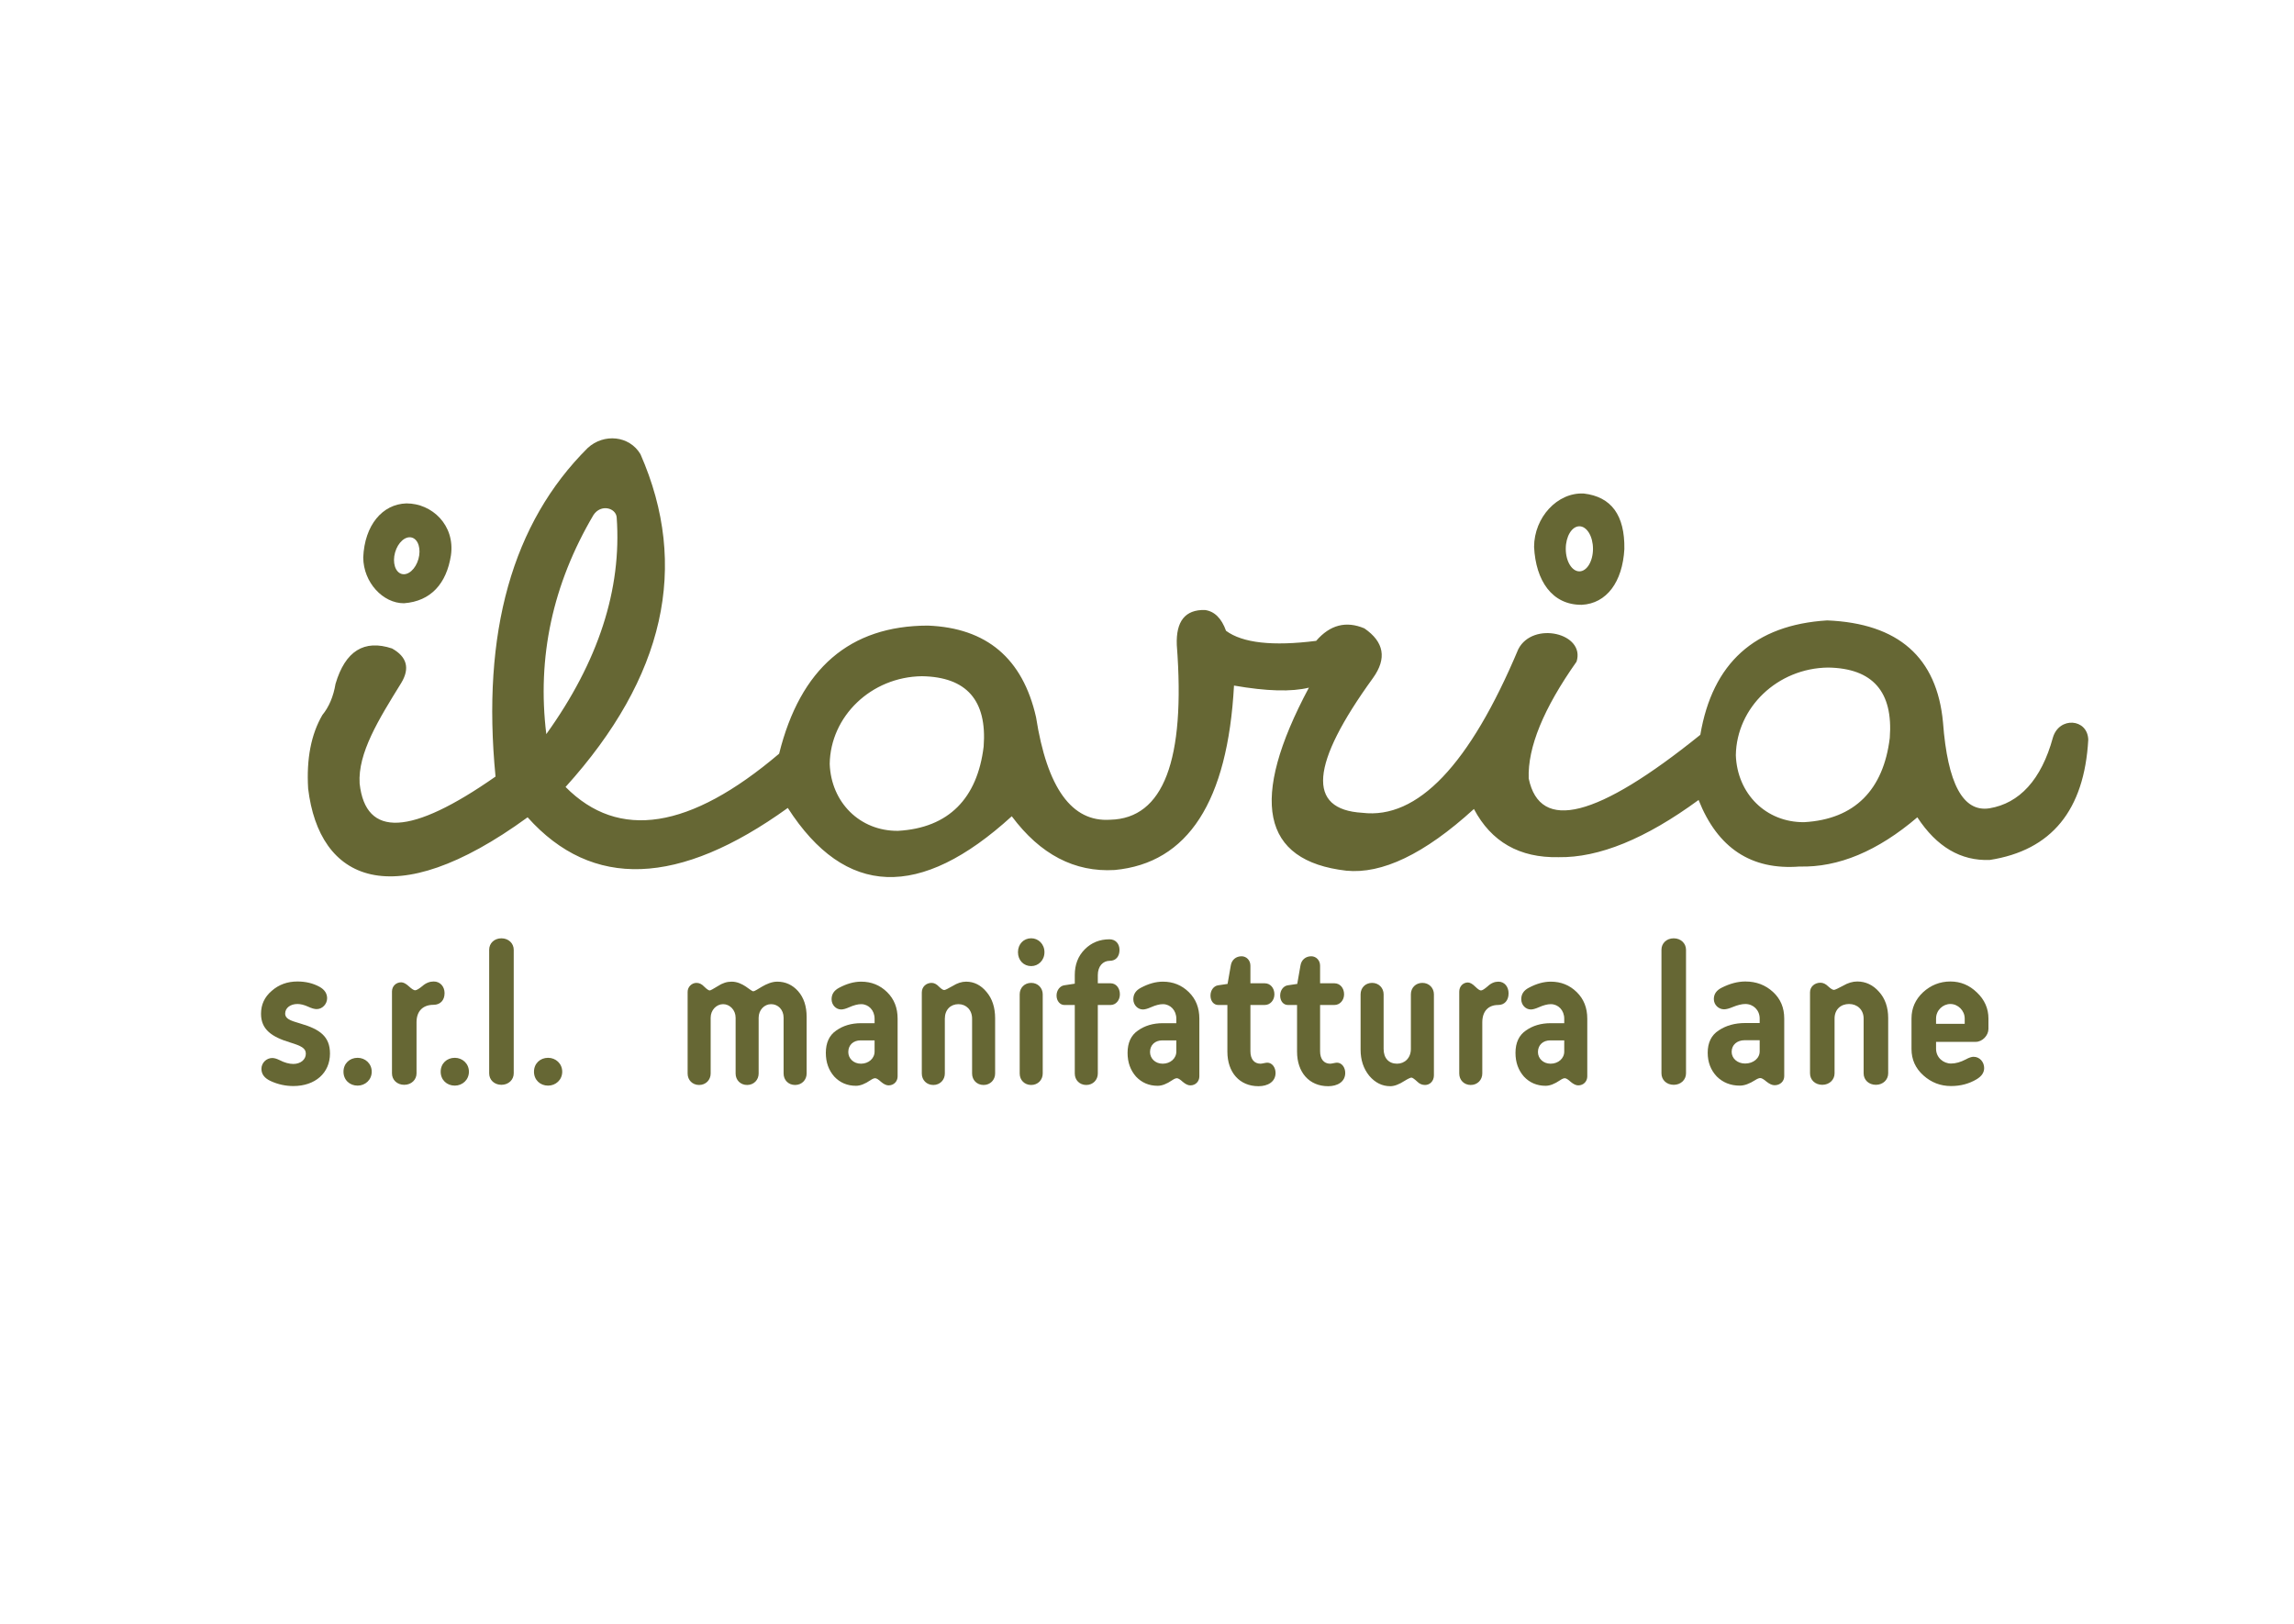
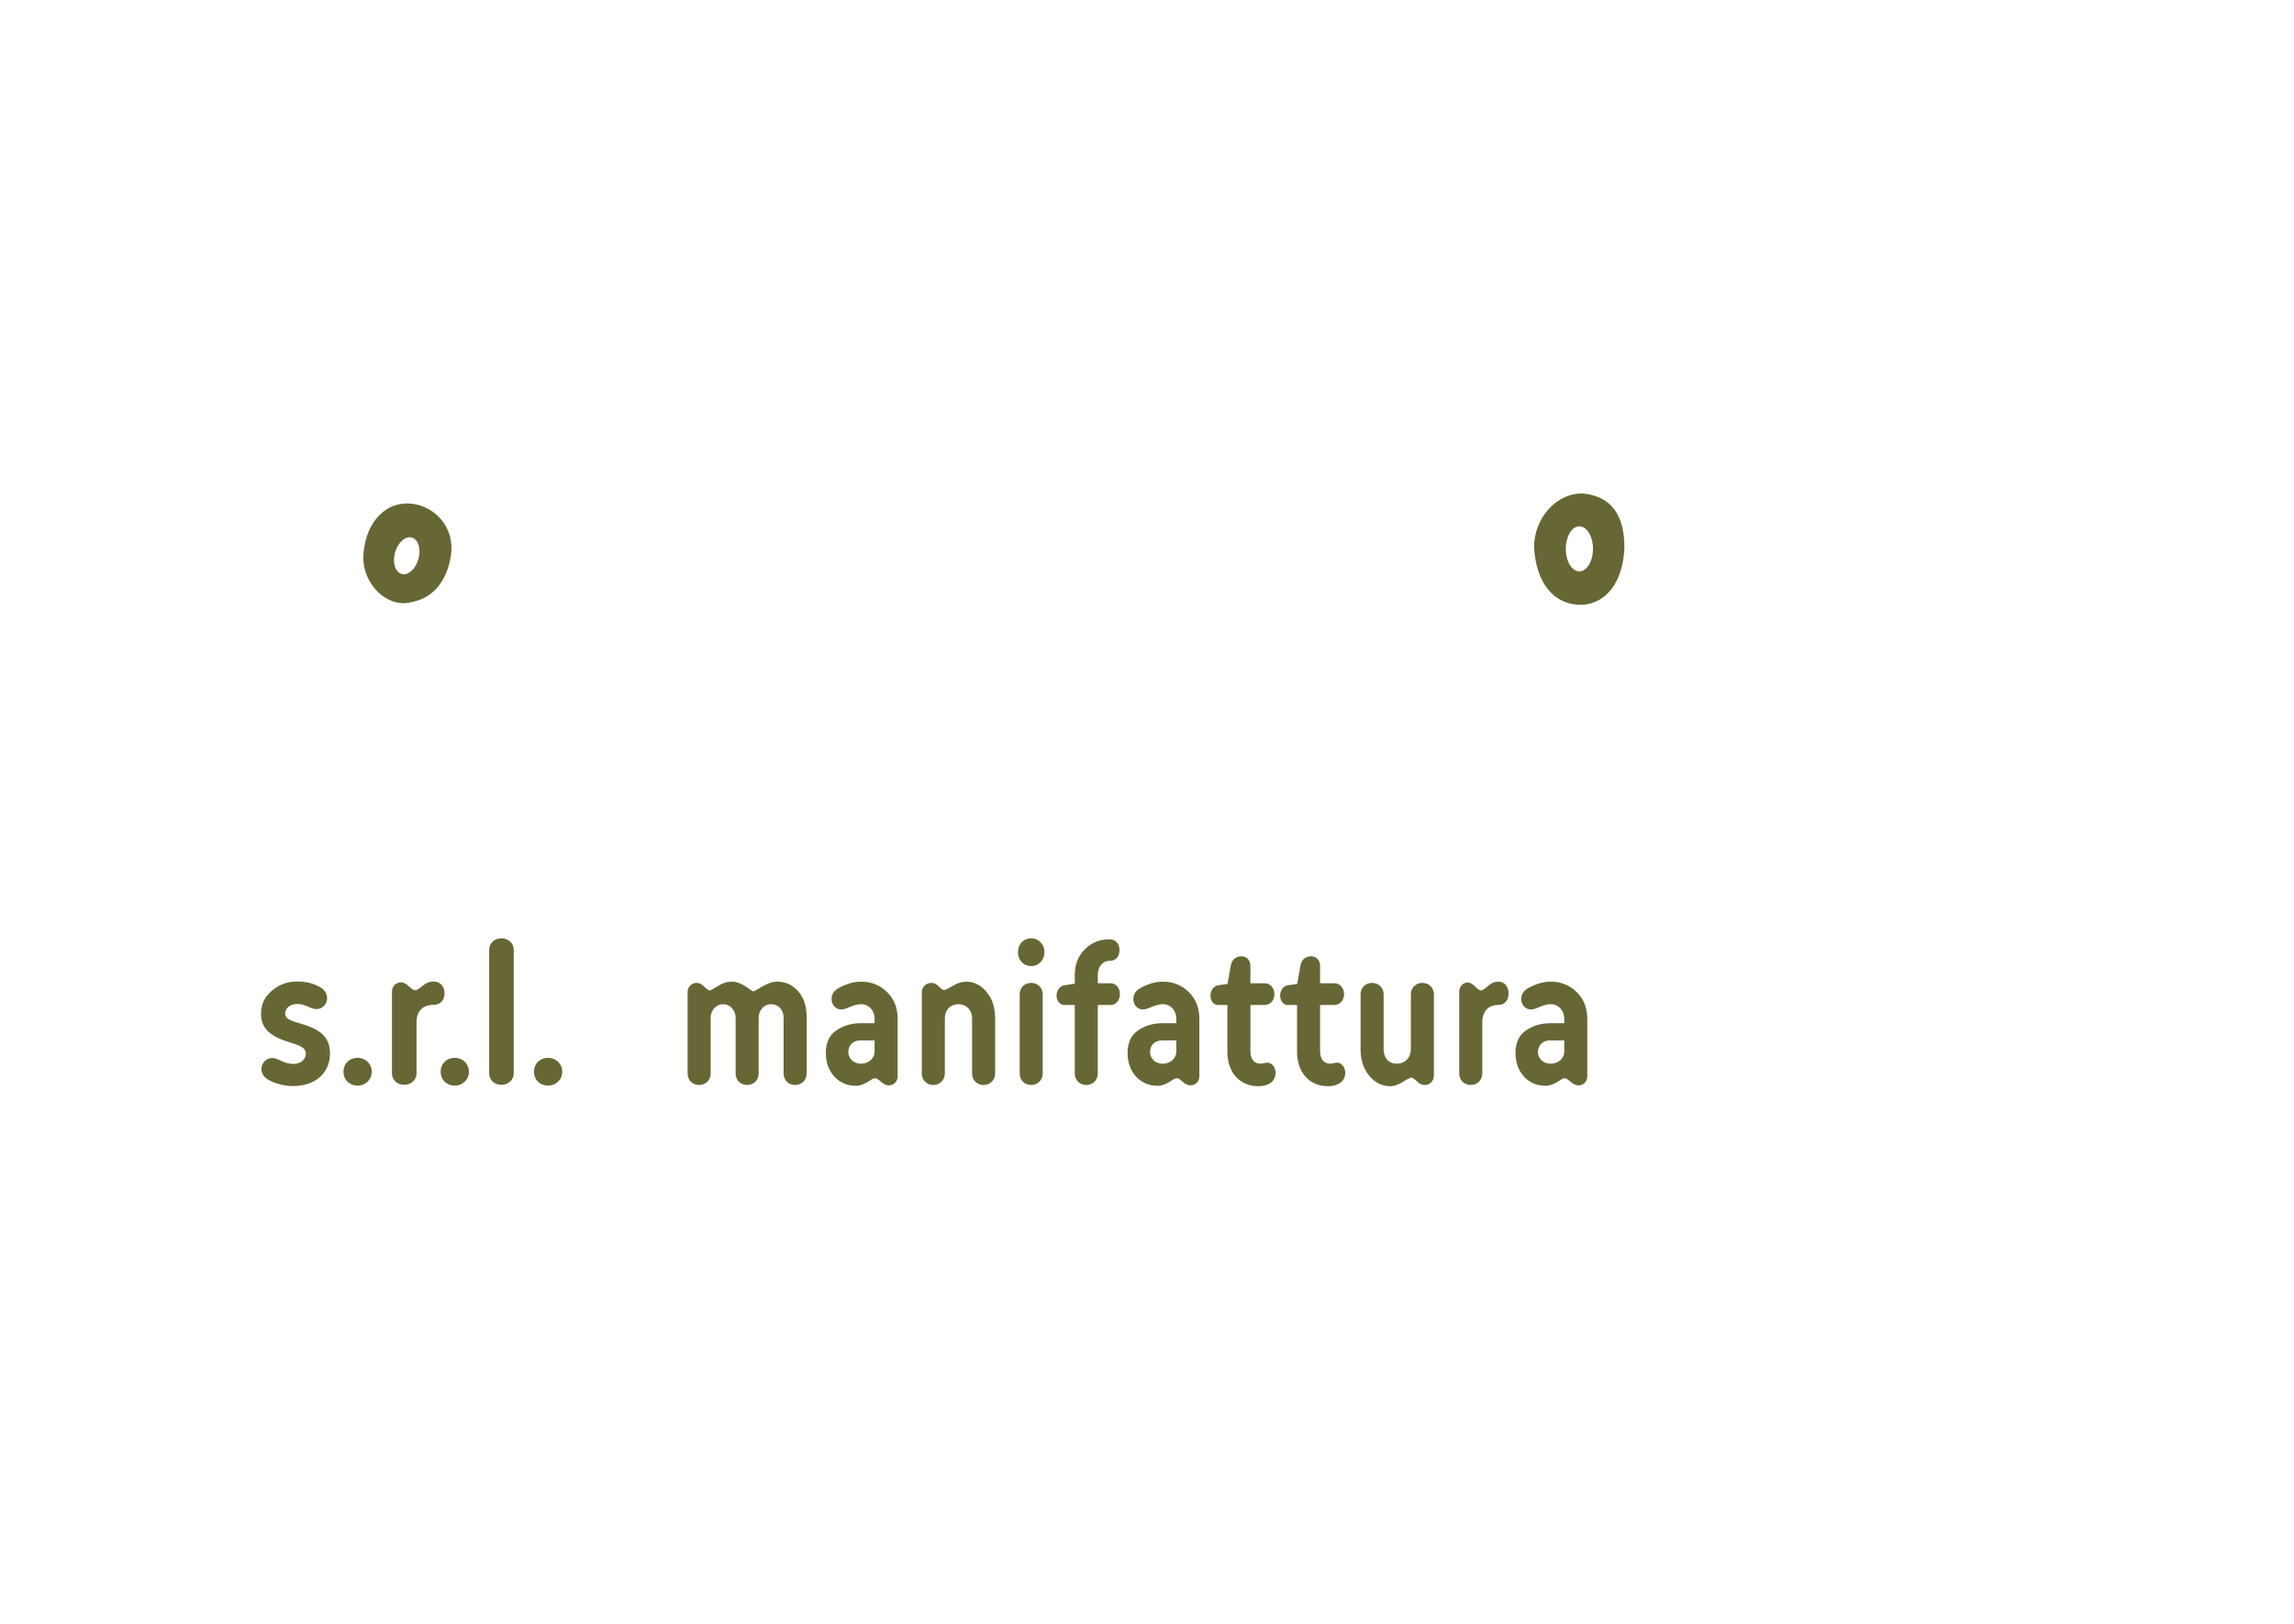
<svg xmlns="http://www.w3.org/2000/svg" width="1588" height="1124" viewBox="0 0 1588 1124" fill="none">
  <mask id="mask0_599_424" style="mask-type:luminance" maskUnits="userSpaceOnUse" x="0" y="0" width="1588" height="1124">
    <path d="M0.285 0.519H1587.69V1123.04H0.285V0.519Z" fill="white" />
  </mask>
  <g mask="url(#mask0_599_424)">
    <path fill-rule="evenodd" clip-rule="evenodd" d="M1064.63 728.33C1064.63 723.373 1068.22 720.255 1073.13 720.255H1082.83V727.762C1082.97 732.721 1078.71 736.403 1073.4 736.403C1068.22 736.403 1064.63 732.721 1064.63 728.33ZM1073.53 679.605C1068.61 679.605 1063.57 681.021 1058.25 683.854C1054.8 685.694 1053.07 688.245 1053.07 691.786C1053.07 695.751 1056.12 698.867 1059.71 698.867C1061.17 698.867 1063.03 698.302 1065.29 697.31C1068.48 695.893 1071.27 695.185 1073.53 695.185C1078.71 695.185 1082.83 699.434 1082.83 705.242V708.358H1073.53C1066.75 708.358 1061.04 710.057 1056.26 713.457C1051.47 716.714 1049.08 721.955 1049.08 728.895C1049.08 735.554 1051.08 740.935 1054.93 745.326C1058.91 749.577 1063.96 751.701 1069.94 751.701C1072.87 751.701 1076.19 750.426 1079.91 747.877C1081.37 746.885 1082.43 746.459 1083.23 746.459C1084.16 746.459 1085.49 747.309 1087.35 749.01C1089.21 750.567 1090.94 751.417 1092.53 751.417C1096.25 751.417 1098.78 748.585 1098.78 745.186V705.242C1098.78 697.734 1096.38 691.643 1091.47 686.827C1086.55 682.013 1080.57 679.605 1073.53 679.605ZM1044.3 687.678C1044.3 683.145 1041.51 679.605 1037.26 679.605C1034.73 679.605 1032.21 680.595 1029.95 682.721C1027.69 684.703 1026.1 685.694 1025.17 685.694C1024.37 685.694 1023.04 684.845 1021.18 683.003C1019.32 681.162 1017.59 680.17 1016.13 680.17C1012.94 680.17 1010.15 682.721 1010.15 686.545V743.202C1010.15 747.735 1013.47 751.134 1018.12 751.134C1022.77 751.134 1026.1 747.593 1026.1 743.202V707.791C1026.1 700.001 1030.35 695.751 1037.12 695.751C1041.51 695.751 1044.3 692.635 1044.3 687.678ZM957.8 688.386C957.8 683.995 954.477 680.454 949.827 680.454C945.176 680.454 941.855 683.854 941.855 688.386V726.63C941.855 733.854 943.848 739.802 947.833 744.759C951.952 749.577 956.736 751.983 962.449 751.983C965.24 751.983 968.561 750.709 972.281 748.301C974.807 746.743 976.401 746.034 977.065 746.034C977.729 746.034 979.192 747.026 981.451 749.15C982.779 750.426 984.507 751.134 986.499 751.134C989.821 751.134 992.611 748.442 992.611 744.475V688.386C992.611 683.995 989.291 680.454 984.639 680.454C979.989 680.454 976.667 683.854 976.667 688.386V726.205C976.667 732.437 972.415 736.403 967.1 736.403C961.387 736.403 957.8 732.579 957.8 726.205V688.386ZM897.873 695.751V728.046C897.873 742.353 906.245 751.983 919.399 751.983C925.776 751.983 931.224 749.01 931.224 742.777C931.224 738.953 928.832 735.694 925.511 735.694C924.449 735.694 921.791 736.403 920.861 736.403C916.477 736.403 913.82 733.287 913.82 727.762V695.751H923.784C927.504 695.751 930.428 692.493 930.428 688.386C930.428 683.854 927.504 680.738 923.784 680.738H913.82V668.557C913.82 664.733 911.028 662.041 907.708 662.041C903.853 662.041 900.931 664.449 900.265 668.273L898.007 681.162L891.363 682.153C888.573 682.579 886.181 685.413 886.181 689.237C886.181 693.061 888.439 695.751 891.496 695.751H897.873ZM849.641 695.751V728.046C849.641 742.353 858.012 751.983 871.167 751.983C877.545 751.983 882.991 749.01 882.991 742.777C882.991 738.953 880.6 735.694 877.279 735.694C876.216 735.694 873.559 736.403 872.629 736.403C868.244 736.403 865.587 733.287 865.587 727.762V695.751H875.551C879.271 695.751 882.196 692.493 882.196 688.386C882.196 683.854 879.271 680.738 875.551 680.738H865.587V668.557C865.587 664.733 862.795 662.041 859.475 662.041C855.62 662.041 852.697 664.449 852.033 668.273L849.773 681.162L843.131 682.153C840.34 682.579 837.948 685.413 837.948 689.237C837.948 693.061 840.208 695.751 843.264 695.751H849.641ZM796.093 728.33C796.093 723.373 799.681 720.255 804.599 720.255H814.299V727.762C814.431 732.721 810.177 736.403 804.864 736.403C799.681 736.403 796.093 732.721 796.093 728.33ZM804.995 679.605C800.08 679.605 795.032 681.021 789.716 683.854C786.261 685.694 784.533 688.245 784.533 691.786C784.533 695.751 787.589 698.867 791.177 698.867C792.64 698.867 794.499 698.302 796.759 697.31C799.947 695.893 802.737 695.185 804.995 695.185C810.177 695.185 814.299 699.434 814.299 705.242V708.358H804.995C798.22 708.358 792.507 710.057 787.721 713.457C782.939 716.714 780.548 721.955 780.548 728.895C780.548 735.554 782.541 740.935 786.395 745.326C790.38 749.577 795.431 751.701 801.408 751.701C804.331 751.701 807.655 750.426 811.375 747.877C812.835 746.885 813.899 746.459 814.696 746.459C815.625 746.459 816.955 747.309 818.816 749.01C820.675 750.567 822.403 751.417 823.997 751.417C827.716 751.417 830.241 748.585 830.241 745.186V705.242C830.241 697.734 827.849 691.643 822.933 686.827C818.017 682.013 812.039 679.605 804.995 679.605ZM768.855 695.751C772.443 695.751 775.232 692.493 775.232 688.386C775.232 683.854 772.443 680.738 768.855 680.738H759.952V675.073C759.952 668.981 763.408 665.157 768.323 665.157C772.443 665.157 774.967 662.182 774.967 657.649C774.967 653.258 772.177 650.283 768.057 650.283C761.281 650.283 755.568 652.55 750.917 657.225C746.267 661.899 744.008 667.847 744.008 675.073V681.021H743.875L736.567 682.153C733.909 682.579 731.384 685.413 731.384 689.237C731.384 693.061 733.909 695.751 736.699 695.751H744.008V743.202C744.008 747.735 747.329 751.134 751.98 751.134C756.631 751.134 759.952 747.593 759.952 743.202V695.751H768.855ZM713.847 649.575C708.664 649.575 704.679 653.542 704.679 659.207C704.679 664.873 708.664 668.839 713.847 668.839C718.763 668.839 723.015 664.873 723.015 659.207C723.015 653.542 718.763 649.575 713.847 649.575ZM721.817 688.386C721.817 683.995 718.496 680.454 713.847 680.454C709.196 680.454 705.875 683.854 705.875 688.386V743.202C705.875 747.735 709.196 751.134 713.847 751.134C718.496 751.134 721.817 747.593 721.817 743.202V688.386ZM638.108 743.202C638.108 747.735 641.431 751.134 646.08 751.134C650.732 751.134 654.053 747.593 654.053 743.202V705.242C654.053 699.009 658.04 695.185 663.487 695.185C668.801 695.185 672.921 699.151 672.921 705.242V743.202C672.921 747.735 676.243 751.134 680.893 751.134C685.544 751.134 688.865 747.593 688.865 743.202V704.959C688.865 697.451 686.872 691.359 682.887 686.686C679.033 682.013 674.249 679.605 668.801 679.605C665.745 679.605 662.689 680.595 659.501 682.579C656.312 684.419 654.319 685.413 653.655 685.413C652.725 685.413 651.528 684.562 649.935 683.003C648.34 681.302 646.612 680.454 644.885 680.454C641.165 680.454 638.108 683.145 638.108 687.111V743.202ZM587.219 728.33C587.219 723.373 590.805 720.255 595.723 720.255H605.423V727.762C605.555 732.721 601.303 736.403 595.988 736.403C590.805 736.403 587.219 732.721 587.219 728.33ZM596.121 679.605C591.205 679.605 586.156 681.021 580.841 683.854C577.385 685.694 575.659 688.245 575.659 691.786C575.659 695.751 578.713 698.867 582.301 698.867C583.764 698.867 585.624 698.302 587.883 697.31C591.072 695.893 593.861 695.185 596.121 695.185C601.303 695.185 605.423 699.434 605.423 705.242V708.358H596.121C589.344 708.358 583.631 710.057 578.848 713.457C574.064 716.714 571.672 721.955 571.672 728.895C571.672 735.554 573.665 740.935 577.519 745.326C581.504 749.577 586.553 751.701 592.533 751.701C595.456 751.701 598.777 750.426 602.499 747.877C603.96 746.885 605.023 746.459 605.82 746.459C606.751 746.459 608.079 747.309 609.94 749.01C611.8 750.567 613.527 751.417 615.121 751.417C618.841 751.417 621.367 748.585 621.367 745.186V705.242C621.367 697.734 618.975 691.643 614.059 686.827C609.143 682.013 603.163 679.605 596.121 679.605ZM509.223 743.202C509.223 747.735 512.545 751.134 517.195 751.134C521.845 751.134 525.167 747.593 525.167 743.202V704.533C525.167 699.293 529.02 695.185 533.804 695.185C538.588 695.185 542.44 699.009 542.44 704.533V743.202C542.44 747.735 545.763 751.134 550.413 751.134C555.064 751.134 558.385 747.593 558.385 743.202V703.967C558.385 696.601 556.392 690.651 552.539 686.261C548.685 681.87 543.769 679.605 538.056 679.605C530.481 679.605 523.572 686.261 521.447 686.261C519.587 686.261 514.272 679.605 506.433 679.605C503.243 679.605 500.055 680.595 496.865 682.721C493.676 684.703 491.816 685.694 491.285 685.694C490.62 685.694 489.292 684.845 487.565 683.145C485.836 681.302 484.109 680.454 482.116 680.454C478.927 680.454 476.004 683.145 476.004 686.686V743.202C476.004 747.735 479.325 751.134 483.977 751.134C488.627 751.134 491.949 747.593 491.949 743.202V704.533C491.949 699.293 495.935 695.185 500.585 695.185C505.236 695.185 509.223 699.293 509.223 704.533V743.202Z" fill="#666734" />
-     <path fill-rule="evenodd" clip-rule="evenodd" d="M1340.22 705.128C1340.22 699.463 1344.9 695.071 1350.14 695.071C1355.38 695.071 1360.05 699.603 1360.05 705.128V708.811H1340.22V705.128ZM1350.56 751.872C1357.22 751.872 1363.02 750.313 1368.27 747.197C1371.81 745.072 1373.51 742.523 1373.51 739.407C1373.51 735.299 1370.53 731.616 1366.14 731.616C1364.87 731.616 1363.02 732.183 1360.76 733.457C1357.22 735.299 1353.82 736.289 1350.56 736.289C1345.32 736.289 1340.22 732.183 1340.22 726.092V721.276H1367.7C1372.37 721.276 1376.48 716.743 1376.48 712.352V705.128C1376.48 698.188 1373.79 692.097 1368.55 687.14C1363.31 682.04 1357.22 679.491 1350.14 679.491C1342.91 679.491 1336.54 682.04 1331.16 686.997C1325.91 691.955 1323.22 697.904 1323.22 705.128V726.233C1323.22 733.457 1325.91 739.548 1331.44 744.505C1336.96 749.464 1343.34 751.872 1350.56 751.872ZM1252.97 743.089C1252.97 747.621 1256.51 751.021 1261.47 751.021C1266.42 751.021 1269.96 747.48 1269.96 743.089V705.128C1269.96 698.896 1274.21 695.071 1280.02 695.071C1285.69 695.071 1290.08 699.039 1290.08 705.128V743.089C1290.08 747.621 1293.62 751.021 1298.58 751.021C1303.53 751.021 1307.08 747.48 1307.08 743.089V704.845C1307.08 697.337 1304.95 691.247 1300.7 686.572C1296.59 681.899 1291.49 679.491 1285.69 679.491C1282.43 679.491 1279.17 680.483 1275.77 682.465C1272.37 684.307 1270.25 685.299 1269.54 685.299C1268.55 685.299 1267.27 684.448 1265.57 682.889C1263.87 681.189 1262.03 680.34 1260.19 680.34C1256.22 680.34 1252.97 683.032 1252.97 686.997V743.089ZM1198.72 728.216C1198.72 723.259 1202.54 720.143 1207.78 720.143H1218.12V727.651C1218.26 732.607 1213.73 736.289 1208.06 736.289C1202.54 736.289 1198.72 732.607 1198.72 728.216ZM1208.21 679.491C1202.97 679.491 1197.58 680.907 1191.92 683.74C1188.24 685.581 1186.39 688.131 1186.39 691.672C1186.39 695.637 1189.65 698.753 1193.47 698.753C1195.03 698.753 1197.02 698.188 1199.42 697.196C1202.82 695.779 1205.8 695.071 1208.21 695.071C1213.73 695.071 1218.12 699.321 1218.12 705.128V708.244H1208.21C1200.98 708.244 1194.89 709.944 1189.79 713.343C1184.69 716.601 1182.14 721.843 1182.14 728.783C1182.14 735.44 1184.27 740.823 1188.38 745.213C1192.63 749.464 1198.01 751.588 1204.38 751.588C1207.5 751.588 1211.04 750.313 1215.01 747.764C1216.56 746.772 1217.7 746.347 1218.55 746.347C1219.54 746.347 1220.95 747.197 1222.94 748.896C1224.92 750.455 1226.76 751.305 1228.46 751.305C1232.43 751.305 1235.12 748.472 1235.12 745.072V705.128C1235.12 697.62 1232.57 691.531 1227.33 686.713C1222.09 681.899 1215.71 679.491 1208.21 679.491ZM1167.13 657.536C1167.13 653.145 1163.59 649.603 1158.63 649.603C1153.67 649.603 1150.13 653.003 1150.13 657.536V743.089C1150.13 747.621 1153.67 751.021 1158.63 751.021C1163.59 751.021 1167.13 747.48 1167.13 743.089V657.536Z" fill="#666734" />
    <path fill-rule="evenodd" clip-rule="evenodd" d="M379.419 732.323C373.895 732.323 369.646 736.29 369.646 741.955C369.646 747.622 373.895 751.586 379.419 751.586C384.659 751.586 389.193 747.622 389.193 741.955C389.193 736.29 384.659 732.323 379.419 732.323ZM355.623 657.534C355.623 653.143 352.082 649.602 347.123 649.602C342.167 649.602 338.625 653.002 338.625 657.534V743.089C338.625 747.622 342.167 751.019 347.123 751.019C352.082 751.019 355.623 747.478 355.623 743.089V657.534ZM314.83 732.323C320.07 732.323 324.602 736.29 324.602 741.955C324.602 747.622 320.07 751.586 314.83 751.586C309.306 751.586 305.055 747.622 305.055 741.955C305.055 736.29 309.306 732.323 314.83 732.323ZM307.747 687.563C307.747 683.03 304.773 679.49 300.241 679.49C297.549 679.49 294.858 680.481 292.449 682.606C290.041 684.589 288.342 685.579 287.35 685.579C286.501 685.579 285.083 684.731 283.101 682.889C281.118 681.047 279.277 680.057 277.718 680.057C274.318 680.057 271.343 682.606 271.343 686.43V743.089C271.343 747.622 274.886 751.019 279.842 751.019C284.801 751.019 288.342 747.478 288.342 743.089V707.677C288.342 699.887 292.874 695.637 300.098 695.637C304.773 695.637 307.747 692.521 307.747 687.563ZM247.549 732.323C242.025 732.323 237.774 736.29 237.774 741.955C237.774 747.622 242.025 751.586 247.549 751.586C252.789 751.586 257.321 747.622 257.321 741.955C257.321 736.29 252.789 732.323 247.549 732.323ZM203.071 751.87C218.227 751.87 228.426 742.805 228.426 729.35C228.426 717.451 221.202 712.493 208.17 708.669C203.497 707.111 197.406 706.119 197.406 701.729C197.406 697.621 201.23 695.071 205.905 695.071C208.03 695.071 210.437 695.637 213.27 696.911C215.678 698.045 217.661 698.611 219.219 698.611C223.185 698.611 226.443 695.071 226.443 691.105C226.443 687.847 224.743 685.155 221.202 683.173C216.81 680.765 211.713 679.49 205.905 679.49C198.963 679.49 193.015 681.615 188.057 686.006C183.099 690.254 180.691 695.495 180.691 701.869C180.691 712.777 188.198 717.875 200.806 721.699C208.595 724.109 211.713 725.666 211.713 729.49C211.713 733.598 208.03 736.574 203.071 736.574C200.238 736.574 196.981 735.723 193.439 733.882C191.457 732.89 189.757 732.465 188.482 732.465C184.374 732.465 180.975 735.863 180.975 739.971C180.975 743.654 183.099 746.487 187.491 748.47C192.449 750.738 197.69 751.87 203.071 751.87Z" fill="#666734" />
-     <path fill-rule="evenodd" clip-rule="evenodd" d="M410.812 356.551C382.548 404.495 371.668 455.055 378.172 508.232C414.229 457.998 430.469 407.998 426.893 358.232C426.419 351.667 416.017 348.648 410.812 356.551ZM621.641 575.192C656.824 573.215 676.584 552.575 680.921 516.871C683.363 484.876 669.121 468.636 638.201 468.151C603.087 468.587 574.847 495.908 574.36 528.871C575.323 555.43 595.162 575.431 621.641 575.192ZM1248.9 569.192C1284.08 567.215 1303.84 546.575 1308.18 510.872C1310.62 478.878 1296.38 462.636 1265.46 462.151C1230.35 462.587 1202.11 489.908 1201.62 522.872C1202.58 549.431 1222.42 569.431 1248.9 569.192ZM1421.1 510.631C1425.41 495.946 1445.09 497.386 1445.58 512.071C1442.87 560.928 1420.15 588.688 1377.42 595.351C1357.37 596.12 1340.65 586.279 1327.26 565.83C1299.81 589.258 1272.61 600.618 1245.66 599.911C1212.29 602.487 1189.01 587.126 1175.83 553.828C1139.17 580.695 1106.85 593.894 1078.87 593.428C1051.87 593.971 1032.35 582.85 1020.31 560.066C985.821 591.515 956.527 605.198 931.989 602.786C873.224 596.019 864.584 553.779 906.069 476.064C894.075 479.039 876.795 478.559 854.228 474.624C849.859 554.96 822.339 597.52 771.668 602.306C743.869 603.954 720.109 591.552 700.387 565.104C636.805 623.1 585.125 621.18 545.345 559.342C469.951 613.62 409.911 615.78 365.228 565.822C271.279 634.244 220.879 609.366 213.307 545.9C212.076 525.356 215.356 508.396 223.147 495.02C227.771 489.354 230.812 482.154 232.267 473.42C239.003 450.694 252.043 442.532 271.388 448.94C281.744 454.727 283.864 462.687 277.748 472.819C262.056 498.17 247.655 521.371 248.947 542.419C253.125 580.172 284.487 578.572 343.027 537.619C333.303 437.907 354.581 362.067 406.868 310.099C417.96 299.93 435.639 301.491 443.347 314.419C477.432 392.039 460.151 468.839 391.507 544.82C428.273 581.942 477.553 574.263 539.347 521.779C553.999 462.752 588.317 433.194 642.305 433.103C682.989 434.688 707.949 455.808 717.185 496.463C724.852 545.623 741.973 569.303 768.547 567.503C805.392 566.65 820.752 526.328 814.627 446.543C813.985 430.05 820.467 421.97 834.069 422.304C840.689 423.179 845.568 427.978 848.708 436.704C860.184 445.16 880.982 447.479 911.109 443.664C920.68 432.572 931.799 429.691 944.469 435.023C958.151 444.398 960.151 455.838 950.469 469.344C906.999 529.303 904.518 560.423 943.029 562.704C981.312 567.33 1017.31 529.571 1051.03 449.426C1061.16 429.746 1097.64 438.387 1091.35 458.07C1068.49 490.483 1057.45 517.442 1058.23 538.95C1066.05 576.371 1105.65 566.29 1177.03 508.71C1185.43 459.006 1214.71 432.606 1264.86 429.51C1314.11 431.55 1340.83 455.07 1345.02 500.071C1348.21 542.604 1358.93 562.443 1377.18 559.591C1397.84 556.154 1413.08 539.955 1421.1 510.631Z" fill="#666734" />
    <path fill-rule="evenodd" clip-rule="evenodd" d="M285.103 372.156C280.636 370.904 275.435 375.525 273.483 382.481C271.532 389.437 273.572 396.092 278.039 397.344C282.504 398.597 287.707 393.975 289.659 387.019C291.609 380.063 289.569 373.409 285.103 372.156ZM279.651 417.631C265.176 417.713 251.576 403.315 251.449 385.951C252.352 363.605 264.713 348.965 281.331 348.509C299.057 348.469 315.099 363.551 312.171 384.391C309.125 403.993 298.284 416.273 279.651 417.631Z" fill="#666734" />
    <path fill-rule="evenodd" clip-rule="evenodd" d="M1093.31 364.352C1088.11 364.352 1083.89 371.336 1083.89 379.952C1083.89 388.568 1088.11 395.552 1093.31 395.552C1098.51 395.552 1102.73 388.568 1102.73 379.952C1102.73 371.336 1098.51 364.352 1093.31 364.352ZM1094.93 418.712C1074.41 418.864 1063.11 402.087 1061.95 378.575C1062.02 358.275 1078.01 340.732 1096.37 341.671C1115.44 343.895 1124.8 356.695 1124.45 380.072C1123.19 402.928 1112.15 417.847 1094.93 418.712Z" fill="#666734" />
  </g>
</svg>